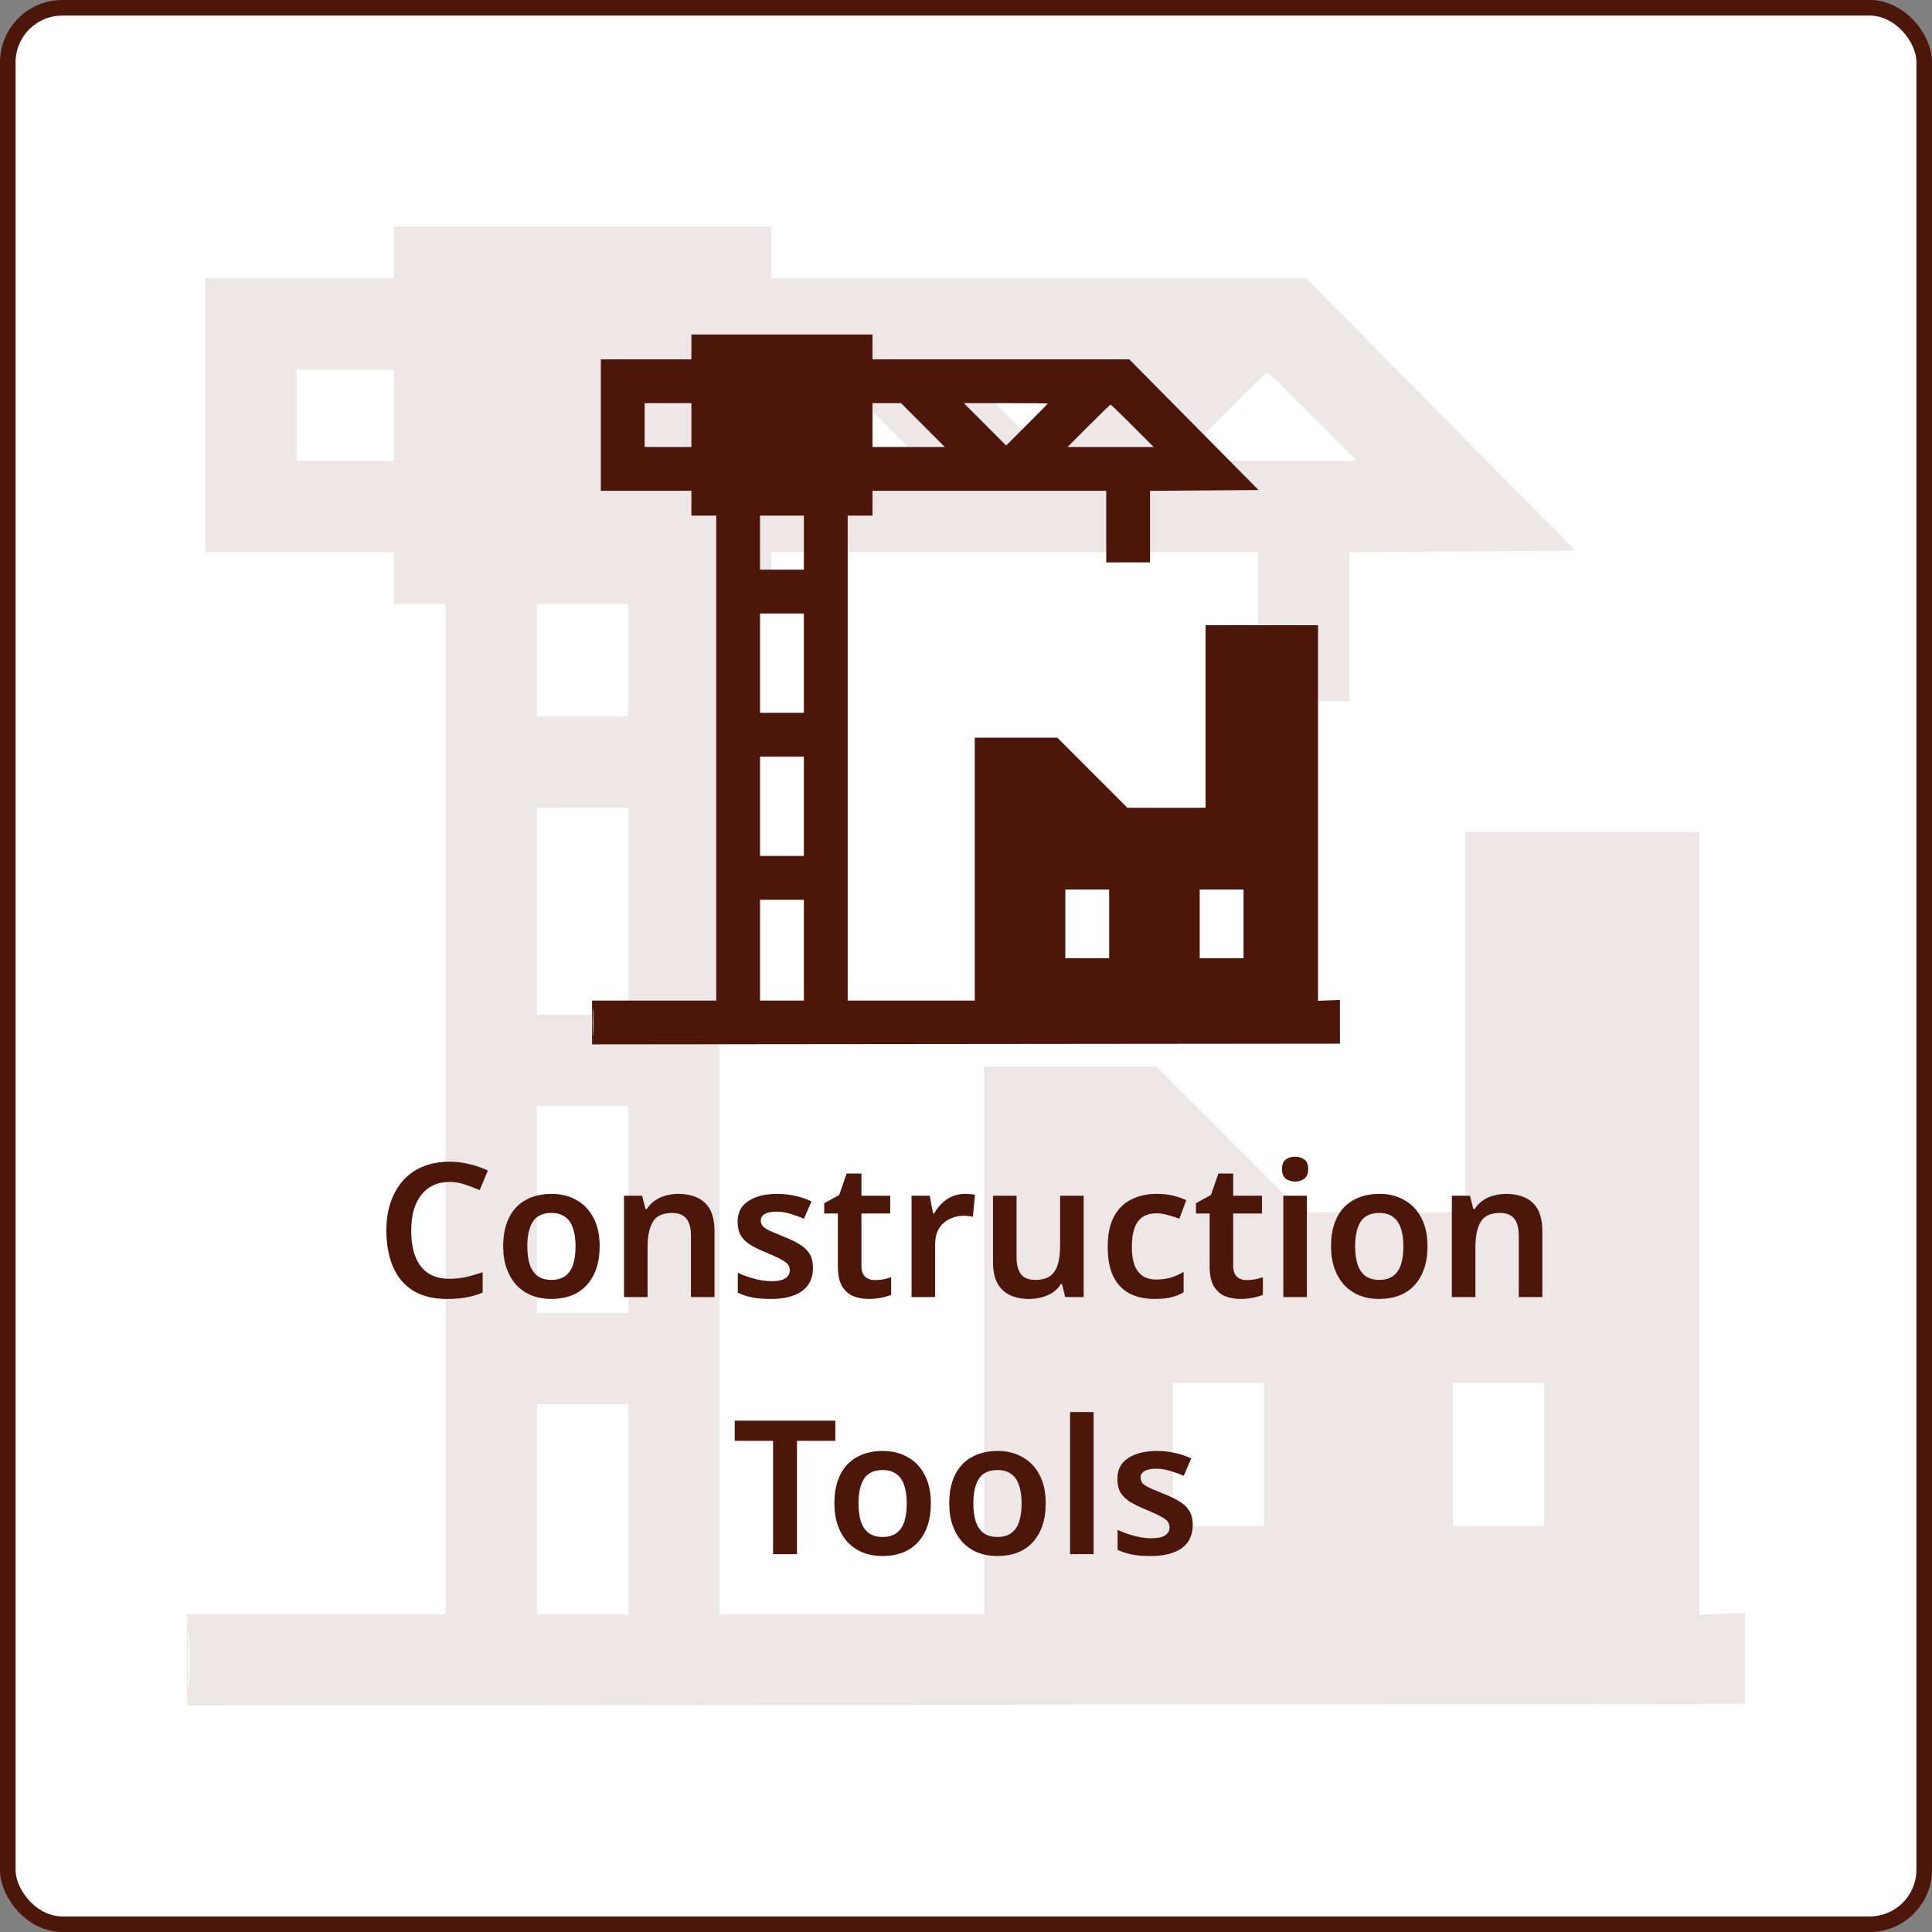
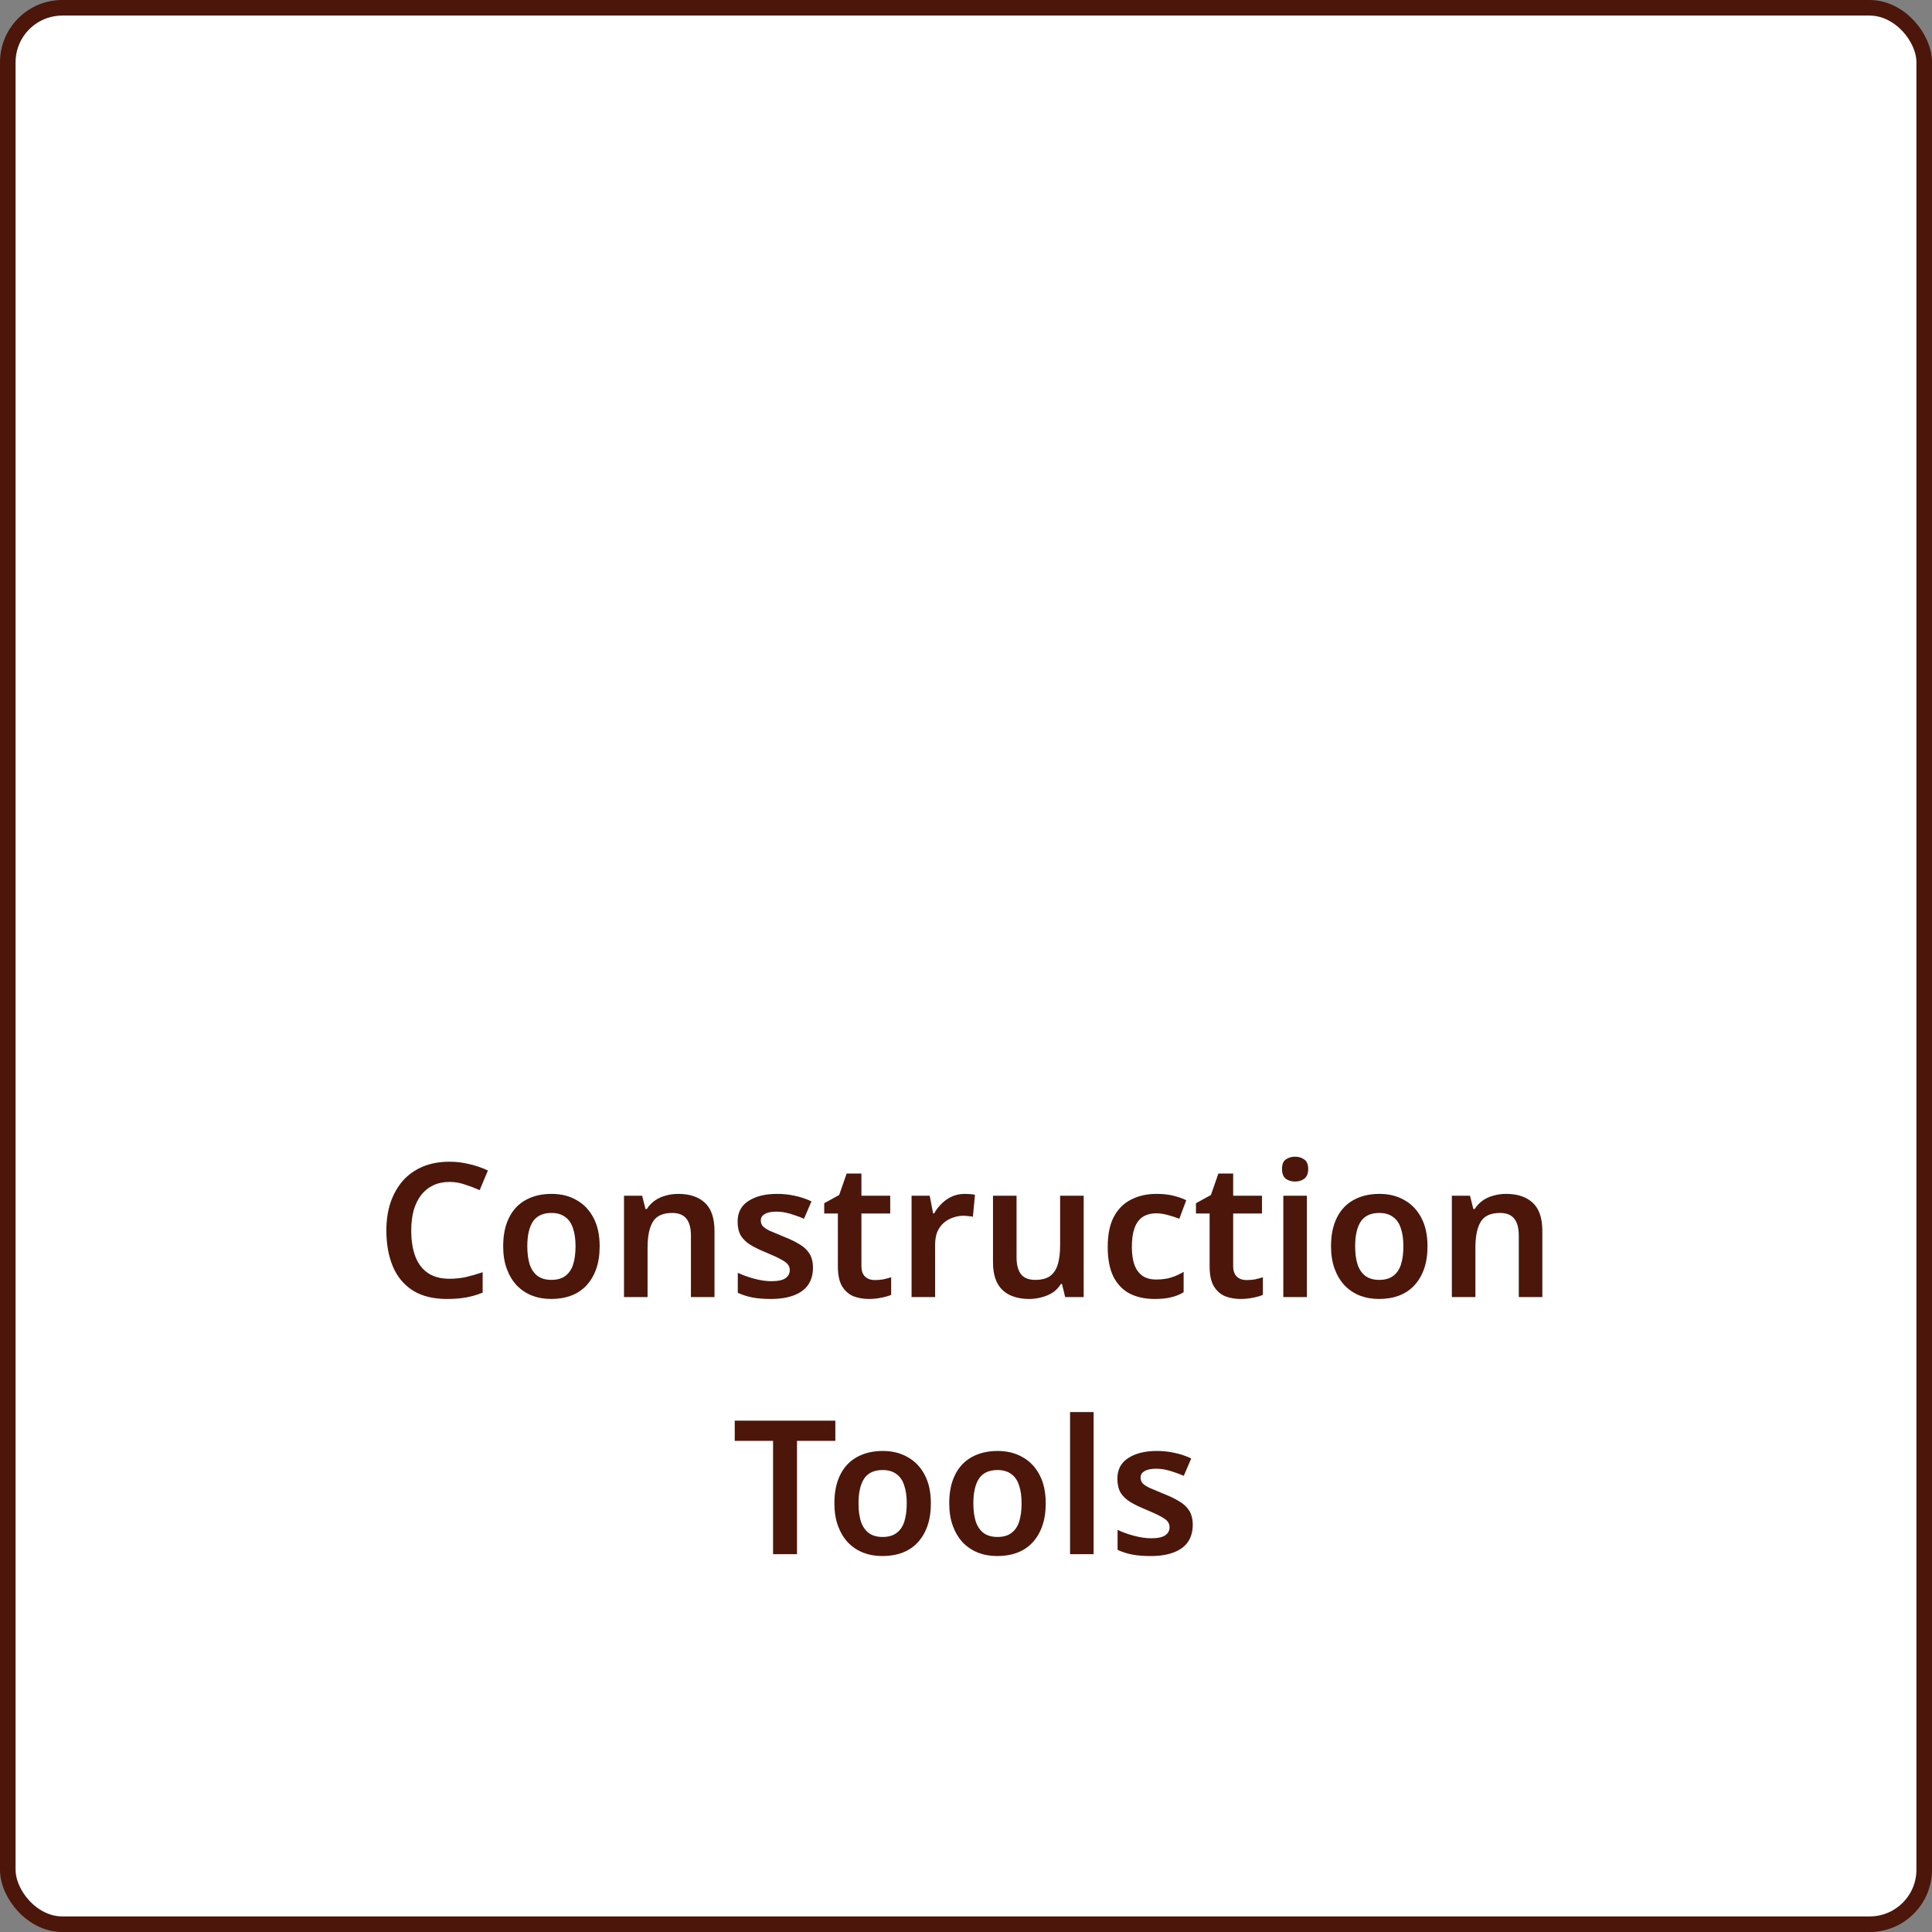
<svg xmlns="http://www.w3.org/2000/svg" width="248" height="248" viewBox="0 0 248 248" fill="none">
  <rect x="0" y="0" width="248" height="248" fill="#808080" stroke="none" />
  <rect x="1" y="1" width="246" height="246" rx="7" fill="white" />
  <rect x="1" y="1" width="246" height="246" rx="7" stroke="#4C160B" stroke-width="2" />
  <g opacity="0.1" clip-path="url(#clip0_139_155)">
-     <path fill-rule="evenodd" clip-rule="evenodd" d="M50.562 32.398V35.719H38.453H26.344V53.297V70.875H38.453H50.562V74.195V77.516H53.883H57.203V142.359V207.203H40.602H24V213.063V218.923L124.098 218.825L224.195 218.727L224.304 212.867L224.412 207.008L221.276 207.135L218.141 207.262V157.037V106.812H203.102H188.062V131.227V155.641H177.61H167.158L157.789 146.266L148.42 136.891H137.382H126.344V172.047V207.203H109.352H92.359V142.359V77.516H95.68H99V74.195V70.875H130.25H161.5V80.445V90.016H167.359H173.219V80.45V70.884L187.732 70.782L202.245 70.68L184.956 53.199L167.666 35.719H133.333H99V32.398V29.078H74.781H50.562V32.398ZM38.062 53.297V59.156H44.312H50.562V53.297V47.438H44.312H38.062V53.297ZM99 53.297V59.156H108.663H118.326L112.477 53.297L106.627 47.438H102.814H99V53.297ZM129.078 53.102L134.732 58.766L140.304 53.204C143.368 50.146 145.875 47.597 145.875 47.54C145.875 47.484 140.823 47.438 134.65 47.438H123.424L129.078 53.102ZM156.812 53.492L151.159 59.156H162.672H174.185L168.531 53.492C165.421 50.377 162.785 47.828 162.672 47.828C162.559 47.828 159.922 50.377 156.812 53.492ZM68.922 84.742V91.969H74.781H80.641V84.742V77.516H74.781H68.922V84.742ZM68.922 116.969V130.25H74.781H80.641V116.969V103.688H74.781H68.922V116.969ZM68.922 155.25V168.531H74.781H80.641V155.25V141.969H74.781H68.922V155.25ZM150.562 186.695V195.875H156.422H162.281V186.695V177.516H156.422H150.562V186.695ZM186.5 186.695V195.875H192.359H198.219V186.695V177.516H192.359H186.5V186.695ZM68.922 193.727V207.203H74.781H80.641V193.727V180.25H74.781H68.922V193.727ZM24.157 213.062C24.157 216.393 24.217 217.755 24.29 216.09C24.364 214.425 24.364 211.7 24.29 210.035C24.217 208.37 24.157 209.732 24.157 213.062Z" fill="#4C160B" />
+     <path fill-rule="evenodd" clip-rule="evenodd" d="M50.562 32.398V35.719H38.453H26.344V53.297V70.875H38.453H50.562V74.195V77.516H53.883H57.203V142.359V207.203H40.602H24V213.063V218.923L124.098 218.825L224.195 218.727L224.304 212.867L224.412 207.008L221.276 207.135L218.141 207.262V157.037V106.812H203.102H188.062V131.227V155.641H177.61H167.158L157.789 146.266L148.42 136.891H137.382H126.344V172.047H109.352H92.359V142.359V77.516H95.68H99V74.195V70.875H130.25H161.5V80.445V90.016H167.359H173.219V80.45V70.884L187.732 70.782L202.245 70.68L184.956 53.199L167.666 35.719H133.333H99V32.398V29.078H74.781H50.562V32.398ZM38.062 53.297V59.156H44.312H50.562V53.297V47.438H44.312H38.062V53.297ZM99 53.297V59.156H108.663H118.326L112.477 53.297L106.627 47.438H102.814H99V53.297ZM129.078 53.102L134.732 58.766L140.304 53.204C143.368 50.146 145.875 47.597 145.875 47.54C145.875 47.484 140.823 47.438 134.65 47.438H123.424L129.078 53.102ZM156.812 53.492L151.159 59.156H162.672H174.185L168.531 53.492C165.421 50.377 162.785 47.828 162.672 47.828C162.559 47.828 159.922 50.377 156.812 53.492ZM68.922 84.742V91.969H74.781H80.641V84.742V77.516H74.781H68.922V84.742ZM68.922 116.969V130.25H74.781H80.641V116.969V103.688H74.781H68.922V116.969ZM68.922 155.25V168.531H74.781H80.641V155.25V141.969H74.781H68.922V155.25ZM150.562 186.695V195.875H156.422H162.281V186.695V177.516H156.422H150.562V186.695ZM186.5 186.695V195.875H192.359H198.219V186.695V177.516H192.359H186.5V186.695ZM68.922 193.727V207.203H74.781H80.641V193.727V180.25H74.781H68.922V193.727ZM24.157 213.062C24.157 216.393 24.217 217.755 24.29 216.09C24.364 214.425 24.364 211.7 24.29 210.035C24.217 208.37 24.157 209.732 24.157 213.062Z" fill="#4C160B" />
  </g>
  <g clip-path="url(#clip1_139_155)">
    <path fill-rule="evenodd" clip-rule="evenodd" d="M88.75 44.531V46.125H82.938H77.125V54.562V63H82.938H88.75V64.594V66.188H90.344H91.938V97.312V128.438H83.969H76V131.25V134.063L124.047 134.016L172.094 133.969L172.146 131.156L172.198 128.344L170.693 128.405L169.188 128.466V104.358V80.25H161.969H154.75V91.969V103.688H149.733H144.716L140.219 99.188L135.722 94.688H130.423H125.125V111.562V128.438H116.969H108.812V97.312V66.188H110.406H112V64.594V63H127H142V67.594V72.188H144.812H147.625V67.596V63.005L154.591 62.955L161.558 62.906L153.259 54.516L144.96 46.125H128.48H112V44.531V42.938H100.375H88.75V44.531ZM82.75 54.562V57.375H85.75H88.75V54.562V51.75H85.75H82.75V54.562ZM112 54.562V57.375H116.638H121.277L118.469 54.562L115.661 51.75H113.831H112V54.562ZM126.438 54.469L129.152 57.188L131.826 54.518C133.297 53.05 134.5 51.827 134.5 51.799C134.5 51.772 132.075 51.75 129.112 51.75H123.724L126.438 54.469ZM139.75 54.656L137.036 57.375H142.562H148.089L145.375 54.656C143.882 53.161 142.617 51.938 142.562 51.938C142.508 51.938 141.243 53.161 139.75 54.656ZM97.562 69.656V73.125H100.375H103.188V69.656V66.188H100.375H97.562V69.656ZM97.562 85.125V91.5H100.375H103.188V85.125V78.75H100.375H97.562V85.125ZM97.562 103.5V109.875H100.375H103.188V103.5V97.125H100.375H97.562V103.5ZM136.75 118.594V123H139.562H142.375V118.594V114.188H139.562H136.75V118.594ZM154 118.594V123H156.812H159.625V118.594V114.188H156.812H154V118.594ZM97.562 121.969V128.438H100.375H103.188V121.969V115.5H100.375H97.562V121.969ZM76.075 131.25C76.075 132.848 76.104 133.502 76.139 132.703C76.175 131.904 76.175 130.596 76.139 129.797C76.104 128.998 76.075 129.652 76.075 131.25Z" fill="#4C160B" />
  </g>
  <path d="M57.708 151.716C56.924 151.716 56.228 151.86 55.62 152.148C55.012 152.436 54.492 152.852 54.06 153.396C53.644 153.94 53.324 154.596 53.1 155.364C52.892 156.132 52.788 156.996 52.788 157.956C52.788 159.252 52.964 160.364 53.316 161.292C53.668 162.204 54.204 162.908 54.924 163.404C55.66 163.9 56.58 164.148 57.684 164.148C58.42 164.148 59.124 164.076 59.796 163.932C60.484 163.772 61.204 163.564 61.956 163.308V165.924C61.252 166.212 60.54 166.42 59.82 166.548C59.116 166.676 58.3 166.74 57.372 166.74C55.612 166.74 54.156 166.38 53.004 165.66C51.852 164.924 50.996 163.9 50.436 162.588C49.876 161.26 49.596 159.708 49.596 157.932C49.596 156.636 49.772 155.452 50.124 154.38C50.492 153.308 51.012 152.38 51.684 151.596C52.372 150.812 53.22 150.204 54.228 149.772C55.236 149.34 56.396 149.124 57.708 149.124C58.572 149.124 59.42 149.228 60.252 149.436C61.1 149.628 61.892 149.9 62.628 150.252L61.572 152.772C60.964 152.5 60.332 152.26 59.676 152.052C59.036 151.828 58.38 151.716 57.708 151.716ZM76.974 159.972C76.974 161.06 76.83 162.02 76.542 162.852C76.254 163.684 75.838 164.396 75.294 164.988C74.766 165.564 74.11 166.004 73.326 166.308C72.558 166.596 71.702 166.74 70.758 166.74C69.862 166.74 69.038 166.596 68.286 166.308C67.534 166.004 66.878 165.564 66.318 164.988C65.774 164.396 65.35 163.684 65.046 162.852C64.742 162.02 64.59 161.06 64.59 159.972C64.59 158.532 64.838 157.316 65.334 156.324C65.83 155.316 66.542 154.556 67.47 154.044C68.414 153.516 69.526 153.252 70.806 153.252C72.022 153.252 73.086 153.516 73.998 154.044C74.926 154.556 75.654 155.316 76.182 156.324C76.71 157.316 76.974 158.532 76.974 159.972ZM67.686 159.972C67.686 160.884 67.79 161.668 67.998 162.324C68.222 162.964 68.558 163.452 69.006 163.788C69.47 164.124 70.062 164.292 70.782 164.292C71.518 164.292 72.11 164.124 72.558 163.788C73.022 163.452 73.358 162.964 73.566 162.324C73.774 161.668 73.878 160.884 73.878 159.972C73.878 159.044 73.766 158.268 73.542 157.644C73.334 157.004 72.998 156.524 72.534 156.204C72.086 155.868 71.502 155.7 70.782 155.7C69.694 155.7 68.902 156.068 68.406 156.804C67.926 157.54 67.686 158.596 67.686 159.972ZM87.06 153.252C88.516 153.252 89.652 153.628 90.468 154.38C91.3 155.132 91.716 156.348 91.716 158.028V166.5H88.692V158.628C88.692 157.652 88.5 156.924 88.116 156.444C87.732 155.948 87.124 155.7 86.292 155.7C85.076 155.7 84.244 156.084 83.796 156.852C83.348 157.604 83.124 158.7 83.124 160.14V166.5H80.1V153.492H82.428L82.86 155.196H83.028C83.316 154.748 83.668 154.38 84.084 154.092C84.5 153.804 84.964 153.596 85.476 153.468C85.988 153.324 86.516 153.252 87.06 153.252ZM104.355 162.732C104.355 163.596 104.147 164.332 103.731 164.94C103.315 165.532 102.699 165.98 101.883 166.284C101.083 166.588 100.099 166.74 98.931 166.74C98.019 166.74 97.235 166.676 96.579 166.548C95.923 166.42 95.299 166.22 94.707 165.948V163.38C95.347 163.684 96.059 163.94 96.843 164.148C97.627 164.356 98.355 164.46 99.027 164.46C99.859 164.46 100.459 164.332 100.827 164.076C101.195 163.82 101.379 163.476 101.379 163.044C101.379 162.788 101.307 162.556 101.163 162.348C101.019 162.14 100.739 161.924 100.323 161.7C99.907 161.46 99.275 161.164 98.427 160.812C97.595 160.476 96.899 160.14 96.339 159.804C95.795 159.468 95.379 159.068 95.091 158.604C94.819 158.124 94.683 157.524 94.683 156.804C94.683 155.636 95.147 154.756 96.075 154.164C97.003 153.556 98.227 153.252 99.747 153.252C100.547 153.252 101.299 153.332 102.003 153.492C102.723 153.636 103.443 153.876 104.163 154.212L103.203 156.444C102.803 156.268 102.403 156.116 102.003 155.988C101.619 155.844 101.227 155.732 100.827 155.652C100.443 155.572 100.051 155.532 99.651 155.532C98.995 155.532 98.499 155.636 98.163 155.844C97.827 156.036 97.659 156.308 97.659 156.66C97.659 156.932 97.739 157.172 97.899 157.38C98.075 157.572 98.371 157.772 98.787 157.98C99.219 158.172 99.827 158.428 100.611 158.748C101.395 159.052 102.059 159.372 102.603 159.708C103.163 160.028 103.595 160.428 103.899 160.908C104.203 161.388 104.355 161.996 104.355 162.732ZM112.304 164.316C112.688 164.316 113.056 164.284 113.408 164.22C113.76 164.14 114.088 164.052 114.392 163.956V166.212C114.072 166.356 113.656 166.476 113.144 166.572C112.632 166.684 112.096 166.74 111.536 166.74C110.8 166.74 110.128 166.62 109.52 166.38C108.928 166.124 108.448 165.692 108.08 165.084C107.728 164.476 107.552 163.628 107.552 162.54V155.772H105.8V154.452L107.72 153.396L108.68 150.636H110.576V153.492H114.272V155.772H110.576V162.516C110.576 163.124 110.736 163.58 111.056 163.884C111.376 164.172 111.792 164.316 112.304 164.316ZM123.83 153.252C124.022 153.252 124.246 153.26 124.502 153.276C124.758 153.292 124.974 153.324 125.15 153.372L124.886 156.18C124.742 156.148 124.55 156.124 124.31 156.108C124.086 156.076 123.886 156.06 123.71 156.06C123.23 156.06 122.766 156.14 122.318 156.3C121.886 156.444 121.494 156.668 121.142 156.972C120.806 157.26 120.534 157.636 120.326 158.1C120.134 158.564 120.038 159.116 120.038 159.756V166.5H117.014V153.492H119.342L119.774 155.748H119.918C120.174 155.284 120.494 154.868 120.878 154.5C121.262 154.116 121.702 153.812 122.198 153.588C122.71 153.364 123.254 153.252 123.83 153.252ZM139.105 153.492V166.5H136.729L136.321 164.82H136.177C135.905 165.268 135.553 165.636 135.121 165.924C134.689 166.196 134.217 166.396 133.705 166.524C133.193 166.668 132.665 166.74 132.121 166.74C131.161 166.74 130.329 166.572 129.625 166.236C128.921 165.9 128.385 165.388 128.017 164.7C127.649 163.996 127.465 163.092 127.465 161.988V153.492H130.489V161.388C130.489 162.348 130.681 163.076 131.065 163.572C131.449 164.052 132.057 164.292 132.889 164.292C133.705 164.292 134.345 164.124 134.809 163.788C135.273 163.436 135.601 162.932 135.793 162.276C135.985 161.62 136.081 160.812 136.081 159.852V153.492H139.105ZM148.216 166.74C146.984 166.74 145.912 166.508 145 166.044C144.104 165.564 143.408 164.836 142.912 163.86C142.432 162.868 142.192 161.604 142.192 160.068C142.192 158.468 142.456 157.172 142.984 156.18C143.528 155.172 144.272 154.436 145.216 153.972C146.16 153.492 147.24 153.252 148.456 153.252C149.272 153.252 150 153.332 150.64 153.492C151.28 153.652 151.824 153.844 152.272 154.068L151.384 156.444C150.888 156.252 150.392 156.092 149.896 155.964C149.4 155.82 148.92 155.748 148.456 155.748C147.736 155.748 147.136 155.908 146.656 156.228C146.192 156.548 145.848 157.028 145.624 157.668C145.4 158.292 145.288 159.084 145.288 160.044C145.288 160.972 145.4 161.748 145.624 162.372C145.864 162.996 146.216 163.468 146.68 163.788C147.144 164.092 147.72 164.244 148.408 164.244C149.144 164.244 149.792 164.156 150.352 163.98C150.912 163.804 151.44 163.564 151.936 163.26V165.876C151.44 166.18 150.904 166.396 150.328 166.524C149.768 166.668 149.064 166.74 148.216 166.74ZM160.023 164.316C160.407 164.316 160.775 164.284 161.127 164.22C161.479 164.14 161.807 164.052 162.111 163.956V166.212C161.791 166.356 161.375 166.476 160.863 166.572C160.351 166.684 159.815 166.74 159.255 166.74C158.519 166.74 157.847 166.62 157.239 166.38C156.647 166.124 156.167 165.692 155.799 165.084C155.447 164.476 155.271 163.628 155.271 162.54V155.772H153.519V154.452L155.439 153.396L156.399 150.636H158.295V153.492H161.991V155.772H158.295V162.516C158.295 163.124 158.455 163.58 158.775 163.884C159.095 164.172 159.511 164.316 160.023 164.316ZM167.757 153.492V166.5H164.733V153.492H167.757ZM166.245 148.476C166.693 148.476 167.085 148.596 167.421 148.836C167.757 149.06 167.925 149.468 167.925 150.06C167.925 150.636 167.757 151.052 167.421 151.308C167.085 151.548 166.693 151.668 166.245 151.668C165.781 151.668 165.381 151.548 165.045 151.308C164.725 151.052 164.565 150.636 164.565 150.06C164.565 149.468 164.725 149.06 165.045 148.836C165.381 148.596 165.781 148.476 166.245 148.476ZM183.24 159.972C183.24 161.06 183.096 162.02 182.808 162.852C182.52 163.684 182.104 164.396 181.56 164.988C181.032 165.564 180.376 166.004 179.592 166.308C178.824 166.596 177.968 166.74 177.024 166.74C176.128 166.74 175.304 166.596 174.552 166.308C173.8 166.004 173.144 165.564 172.584 164.988C172.04 164.396 171.616 163.684 171.312 162.852C171.008 162.02 170.856 161.06 170.856 159.972C170.856 158.532 171.104 157.316 171.6 156.324C172.096 155.316 172.808 154.556 173.736 154.044C174.68 153.516 175.792 153.252 177.072 153.252C178.288 153.252 179.352 153.516 180.264 154.044C181.192 154.556 181.92 155.316 182.448 156.324C182.976 157.316 183.24 158.532 183.24 159.972ZM173.952 159.972C173.952 160.884 174.056 161.668 174.264 162.324C174.488 162.964 174.824 163.452 175.272 163.788C175.736 164.124 176.328 164.292 177.048 164.292C177.784 164.292 178.376 164.124 178.824 163.788C179.288 163.452 179.624 162.964 179.832 162.324C180.04 161.668 180.144 160.884 180.144 159.972C180.144 159.044 180.032 158.268 179.808 157.644C179.6 157.004 179.264 156.524 178.8 156.204C178.352 155.868 177.768 155.7 177.048 155.7C175.96 155.7 175.168 156.068 174.672 156.804C174.192 157.54 173.952 158.596 173.952 159.972ZM193.326 153.252C194.782 153.252 195.918 153.628 196.734 154.38C197.566 155.132 197.982 156.348 197.982 158.028V166.5H194.958V158.628C194.958 157.652 194.766 156.924 194.382 156.444C193.998 155.948 193.39 155.7 192.558 155.7C191.342 155.7 190.51 156.084 190.062 156.852C189.614 157.604 189.39 158.7 189.39 160.14V166.5H186.366V153.492H188.694L189.126 155.196H189.294C189.582 154.748 189.934 154.38 190.35 154.092C190.766 153.804 191.23 153.596 191.742 153.468C192.254 153.324 192.782 153.252 193.326 153.252ZM102.306 199.5H99.234V184.956H94.314V182.364H107.226V184.956H102.306V199.5ZM119.49 192.972C119.49 194.06 119.346 195.02 119.058 195.852C118.77 196.684 118.354 197.396 117.81 197.988C117.282 198.564 116.626 199.004 115.842 199.308C115.074 199.596 114.218 199.74 113.274 199.74C112.378 199.74 111.554 199.596 110.802 199.308C110.05 199.004 109.394 198.564 108.834 197.988C108.29 197.396 107.866 196.684 107.562 195.852C107.258 195.02 107.106 194.06 107.106 192.972C107.106 191.532 107.354 190.316 107.85 189.324C108.346 188.316 109.058 187.556 109.986 187.044C110.93 186.516 112.042 186.252 113.322 186.252C114.538 186.252 115.602 186.516 116.514 187.044C117.442 187.556 118.17 188.316 118.698 189.324C119.226 190.316 119.49 191.532 119.49 192.972ZM110.202 192.972C110.202 193.884 110.306 194.668 110.514 195.324C110.738 195.964 111.074 196.452 111.522 196.788C111.986 197.124 112.578 197.292 113.298 197.292C114.034 197.292 114.626 197.124 115.074 196.788C115.538 196.452 115.874 195.964 116.082 195.324C116.29 194.668 116.394 193.884 116.394 192.972C116.394 192.044 116.282 191.268 116.058 190.644C115.85 190.004 115.514 189.524 115.05 189.204C114.602 188.868 114.018 188.7 113.298 188.7C112.21 188.7 111.418 189.068 110.922 189.804C110.442 190.54 110.202 191.596 110.202 192.972ZM134.232 192.972C134.232 194.06 134.088 195.02 133.8 195.852C133.512 196.684 133.096 197.396 132.552 197.988C132.024 198.564 131.368 199.004 130.584 199.308C129.816 199.596 128.96 199.74 128.016 199.74C127.12 199.74 126.296 199.596 125.544 199.308C124.792 199.004 124.136 198.564 123.576 197.988C123.032 197.396 122.608 196.684 122.304 195.852C122 195.02 121.848 194.06 121.848 192.972C121.848 191.532 122.096 190.316 122.592 189.324C123.088 188.316 123.8 187.556 124.728 187.044C125.672 186.516 126.784 186.252 128.064 186.252C129.28 186.252 130.344 186.516 131.256 187.044C132.184 187.556 132.912 188.316 133.44 189.324C133.968 190.316 134.232 191.532 134.232 192.972ZM124.944 192.972C124.944 193.884 125.048 194.668 125.256 195.324C125.48 195.964 125.816 196.452 126.264 196.788C126.728 197.124 127.32 197.292 128.04 197.292C128.776 197.292 129.368 197.124 129.816 196.788C130.28 196.452 130.616 195.964 130.824 195.324C131.032 194.668 131.136 193.884 131.136 192.972C131.136 192.044 131.024 191.268 130.8 190.644C130.592 190.004 130.256 189.524 129.792 189.204C129.344 188.868 128.76 188.7 128.04 188.7C126.952 188.7 126.16 189.068 125.664 189.804C125.184 190.54 124.944 191.596 124.944 192.972ZM140.382 199.5H137.358V181.26H140.382V199.5ZM153.105 195.732C153.105 196.596 152.897 197.332 152.481 197.94C152.065 198.532 151.449 198.98 150.633 199.284C149.833 199.588 148.849 199.74 147.681 199.74C146.769 199.74 145.985 199.676 145.329 199.548C144.673 199.42 144.049 199.22 143.457 198.948V196.38C144.097 196.684 144.809 196.94 145.593 197.148C146.377 197.356 147.105 197.46 147.777 197.46C148.609 197.46 149.209 197.332 149.577 197.076C149.945 196.82 150.129 196.476 150.129 196.044C150.129 195.788 150.057 195.556 149.913 195.348C149.769 195.14 149.489 194.924 149.073 194.7C148.657 194.46 148.025 194.164 147.177 193.812C146.345 193.476 145.649 193.14 145.089 192.804C144.545 192.468 144.129 192.068 143.841 191.604C143.569 191.124 143.433 190.524 143.433 189.804C143.433 188.636 143.897 187.756 144.825 187.164C145.753 186.556 146.977 186.252 148.497 186.252C149.297 186.252 150.049 186.332 150.753 186.492C151.473 186.636 152.193 186.876 152.913 187.212L151.953 189.444C151.553 189.268 151.153 189.116 150.753 188.988C150.369 188.844 149.977 188.732 149.577 188.652C149.193 188.572 148.801 188.532 148.401 188.532C147.745 188.532 147.249 188.636 146.913 188.844C146.577 189.036 146.409 189.308 146.409 189.66C146.409 189.932 146.489 190.172 146.649 190.38C146.825 190.572 147.121 190.772 147.537 190.98C147.969 191.172 148.577 191.428 149.361 191.748C150.145 192.052 150.809 192.372 151.353 192.708C151.913 193.028 152.345 193.428 152.649 193.908C152.953 194.388 153.105 194.996 153.105 195.732Z" fill="#4C160B" />
  <defs>
    <clipPath id="clip0_139_155">
-       <rect width="200" height="200" fill="white" transform="translate(24 24)" />
-     </clipPath>
+       </clipPath>
    <clipPath id="clip1_139_155">
-       <rect width="96" height="96" fill="white" transform="translate(76 40.5)" />
-     </clipPath>
+       </clipPath>
  </defs>
</svg>